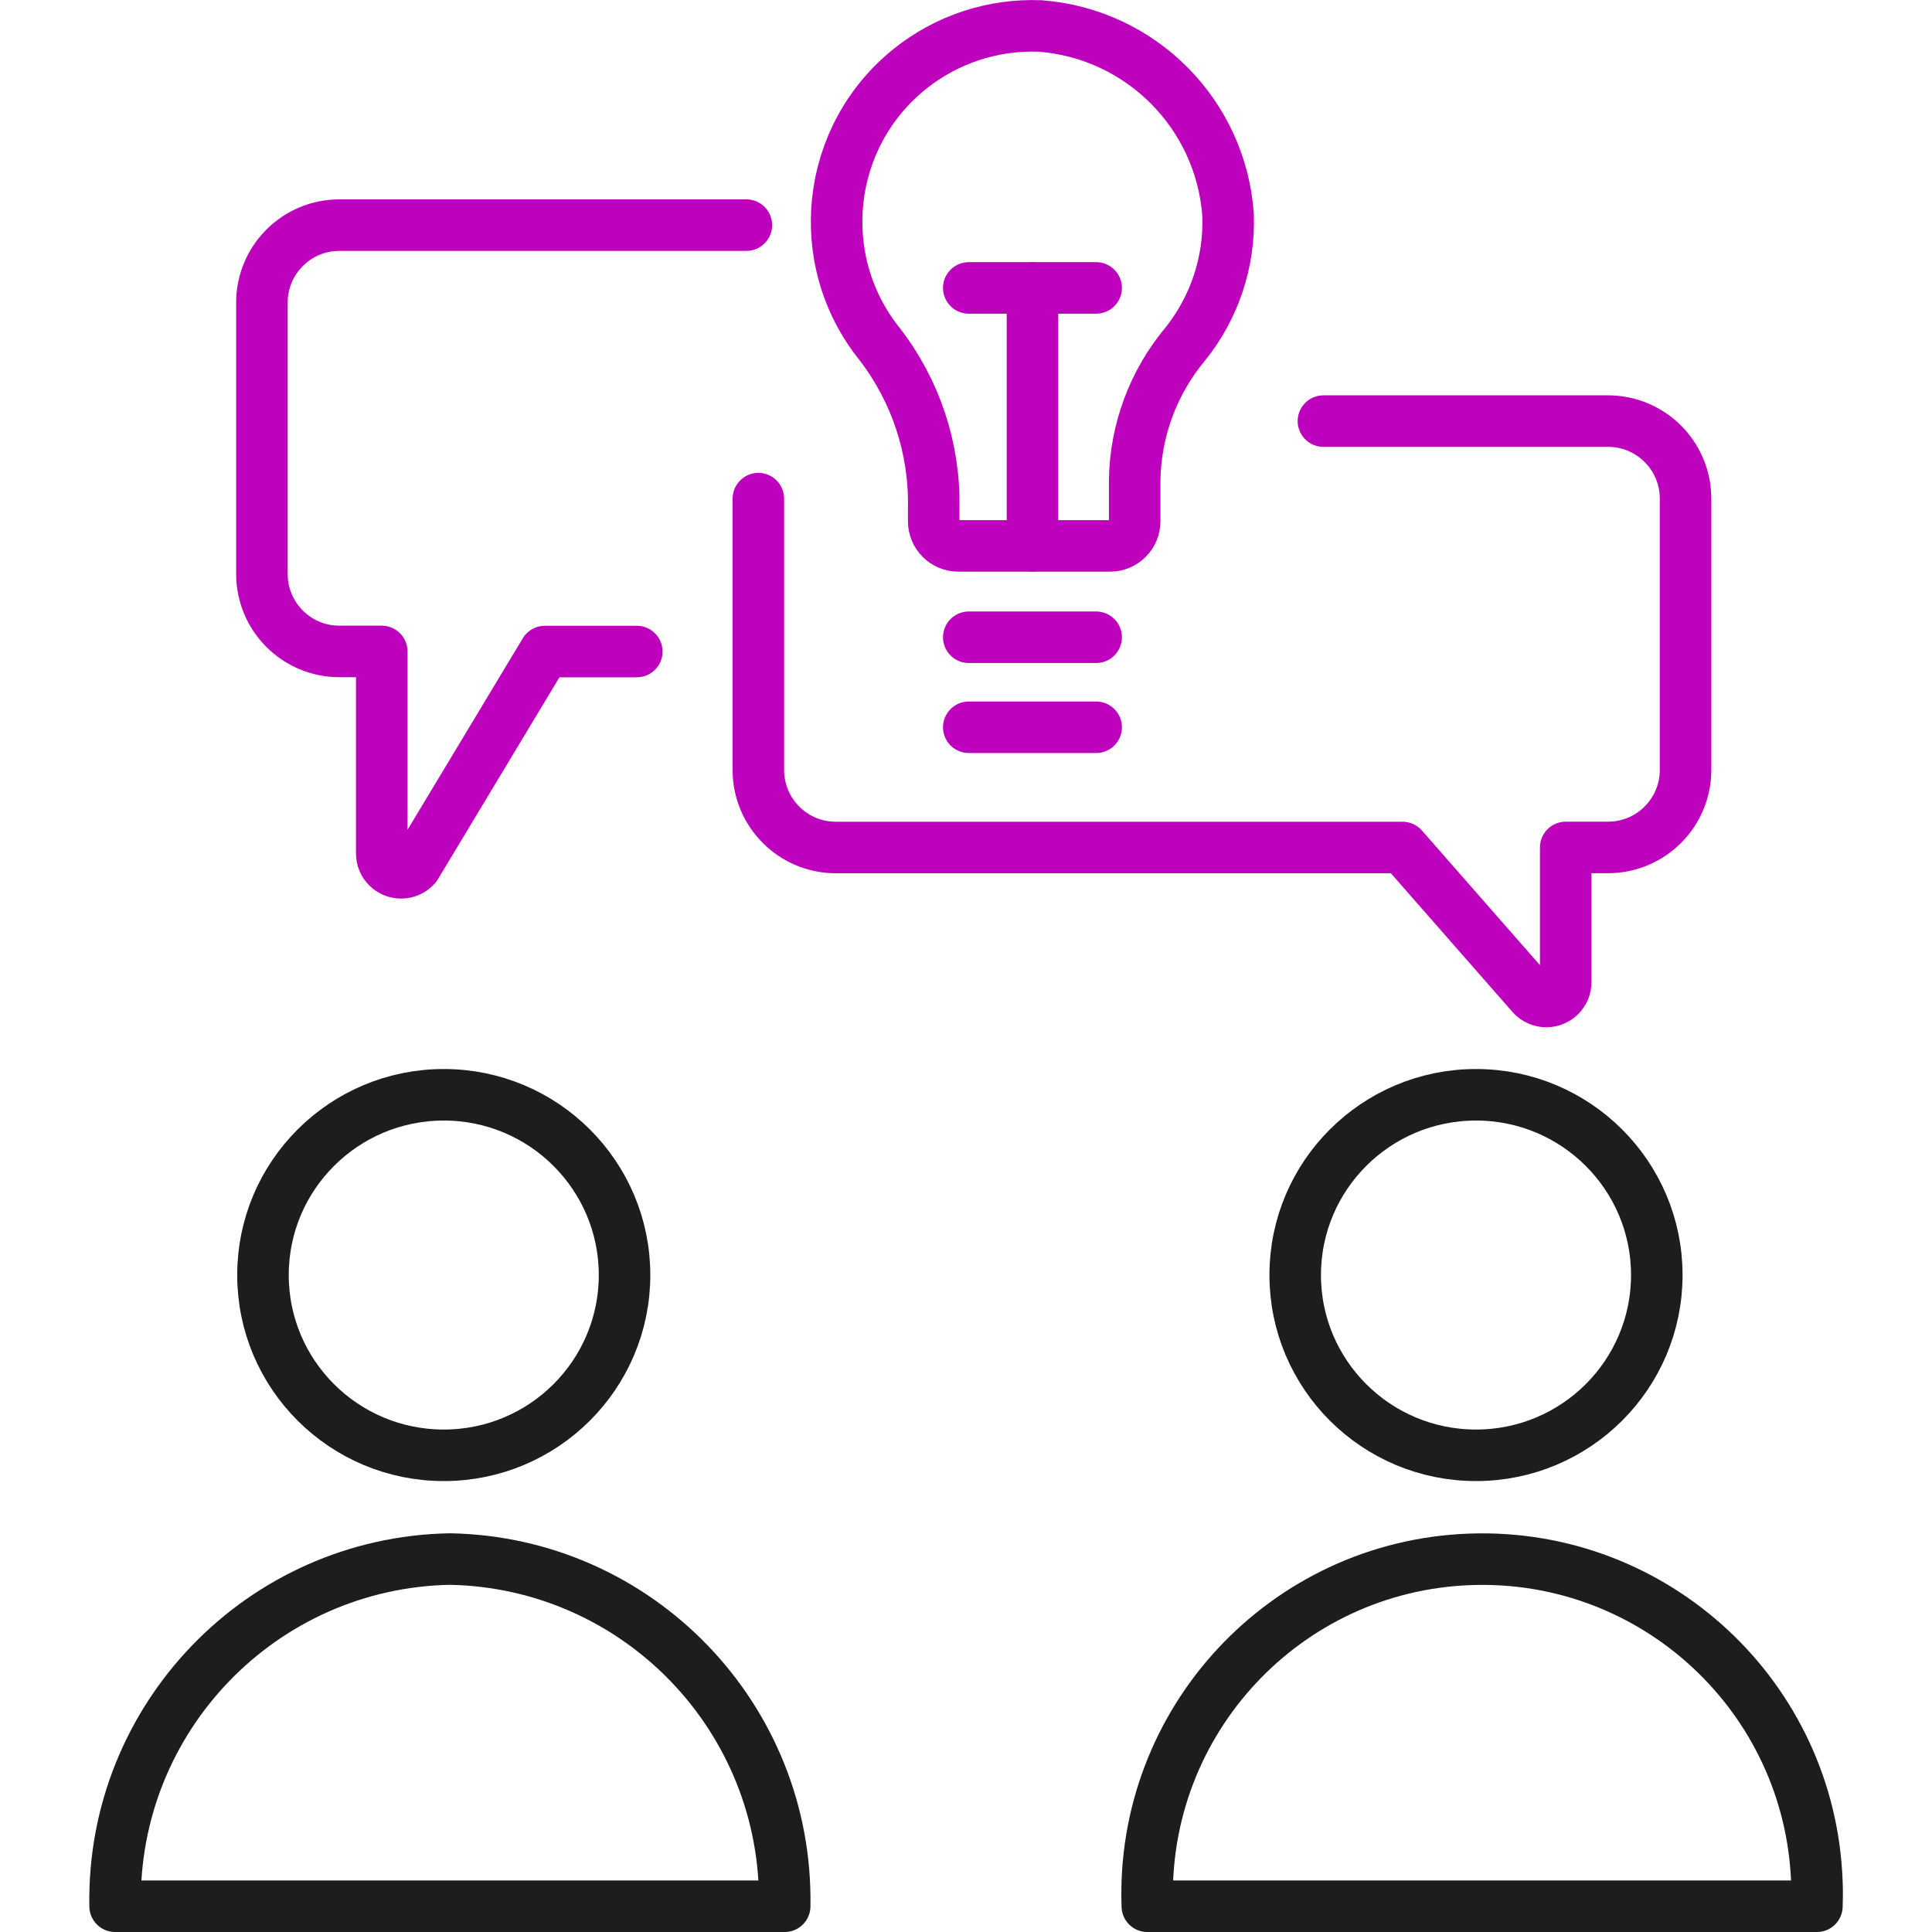
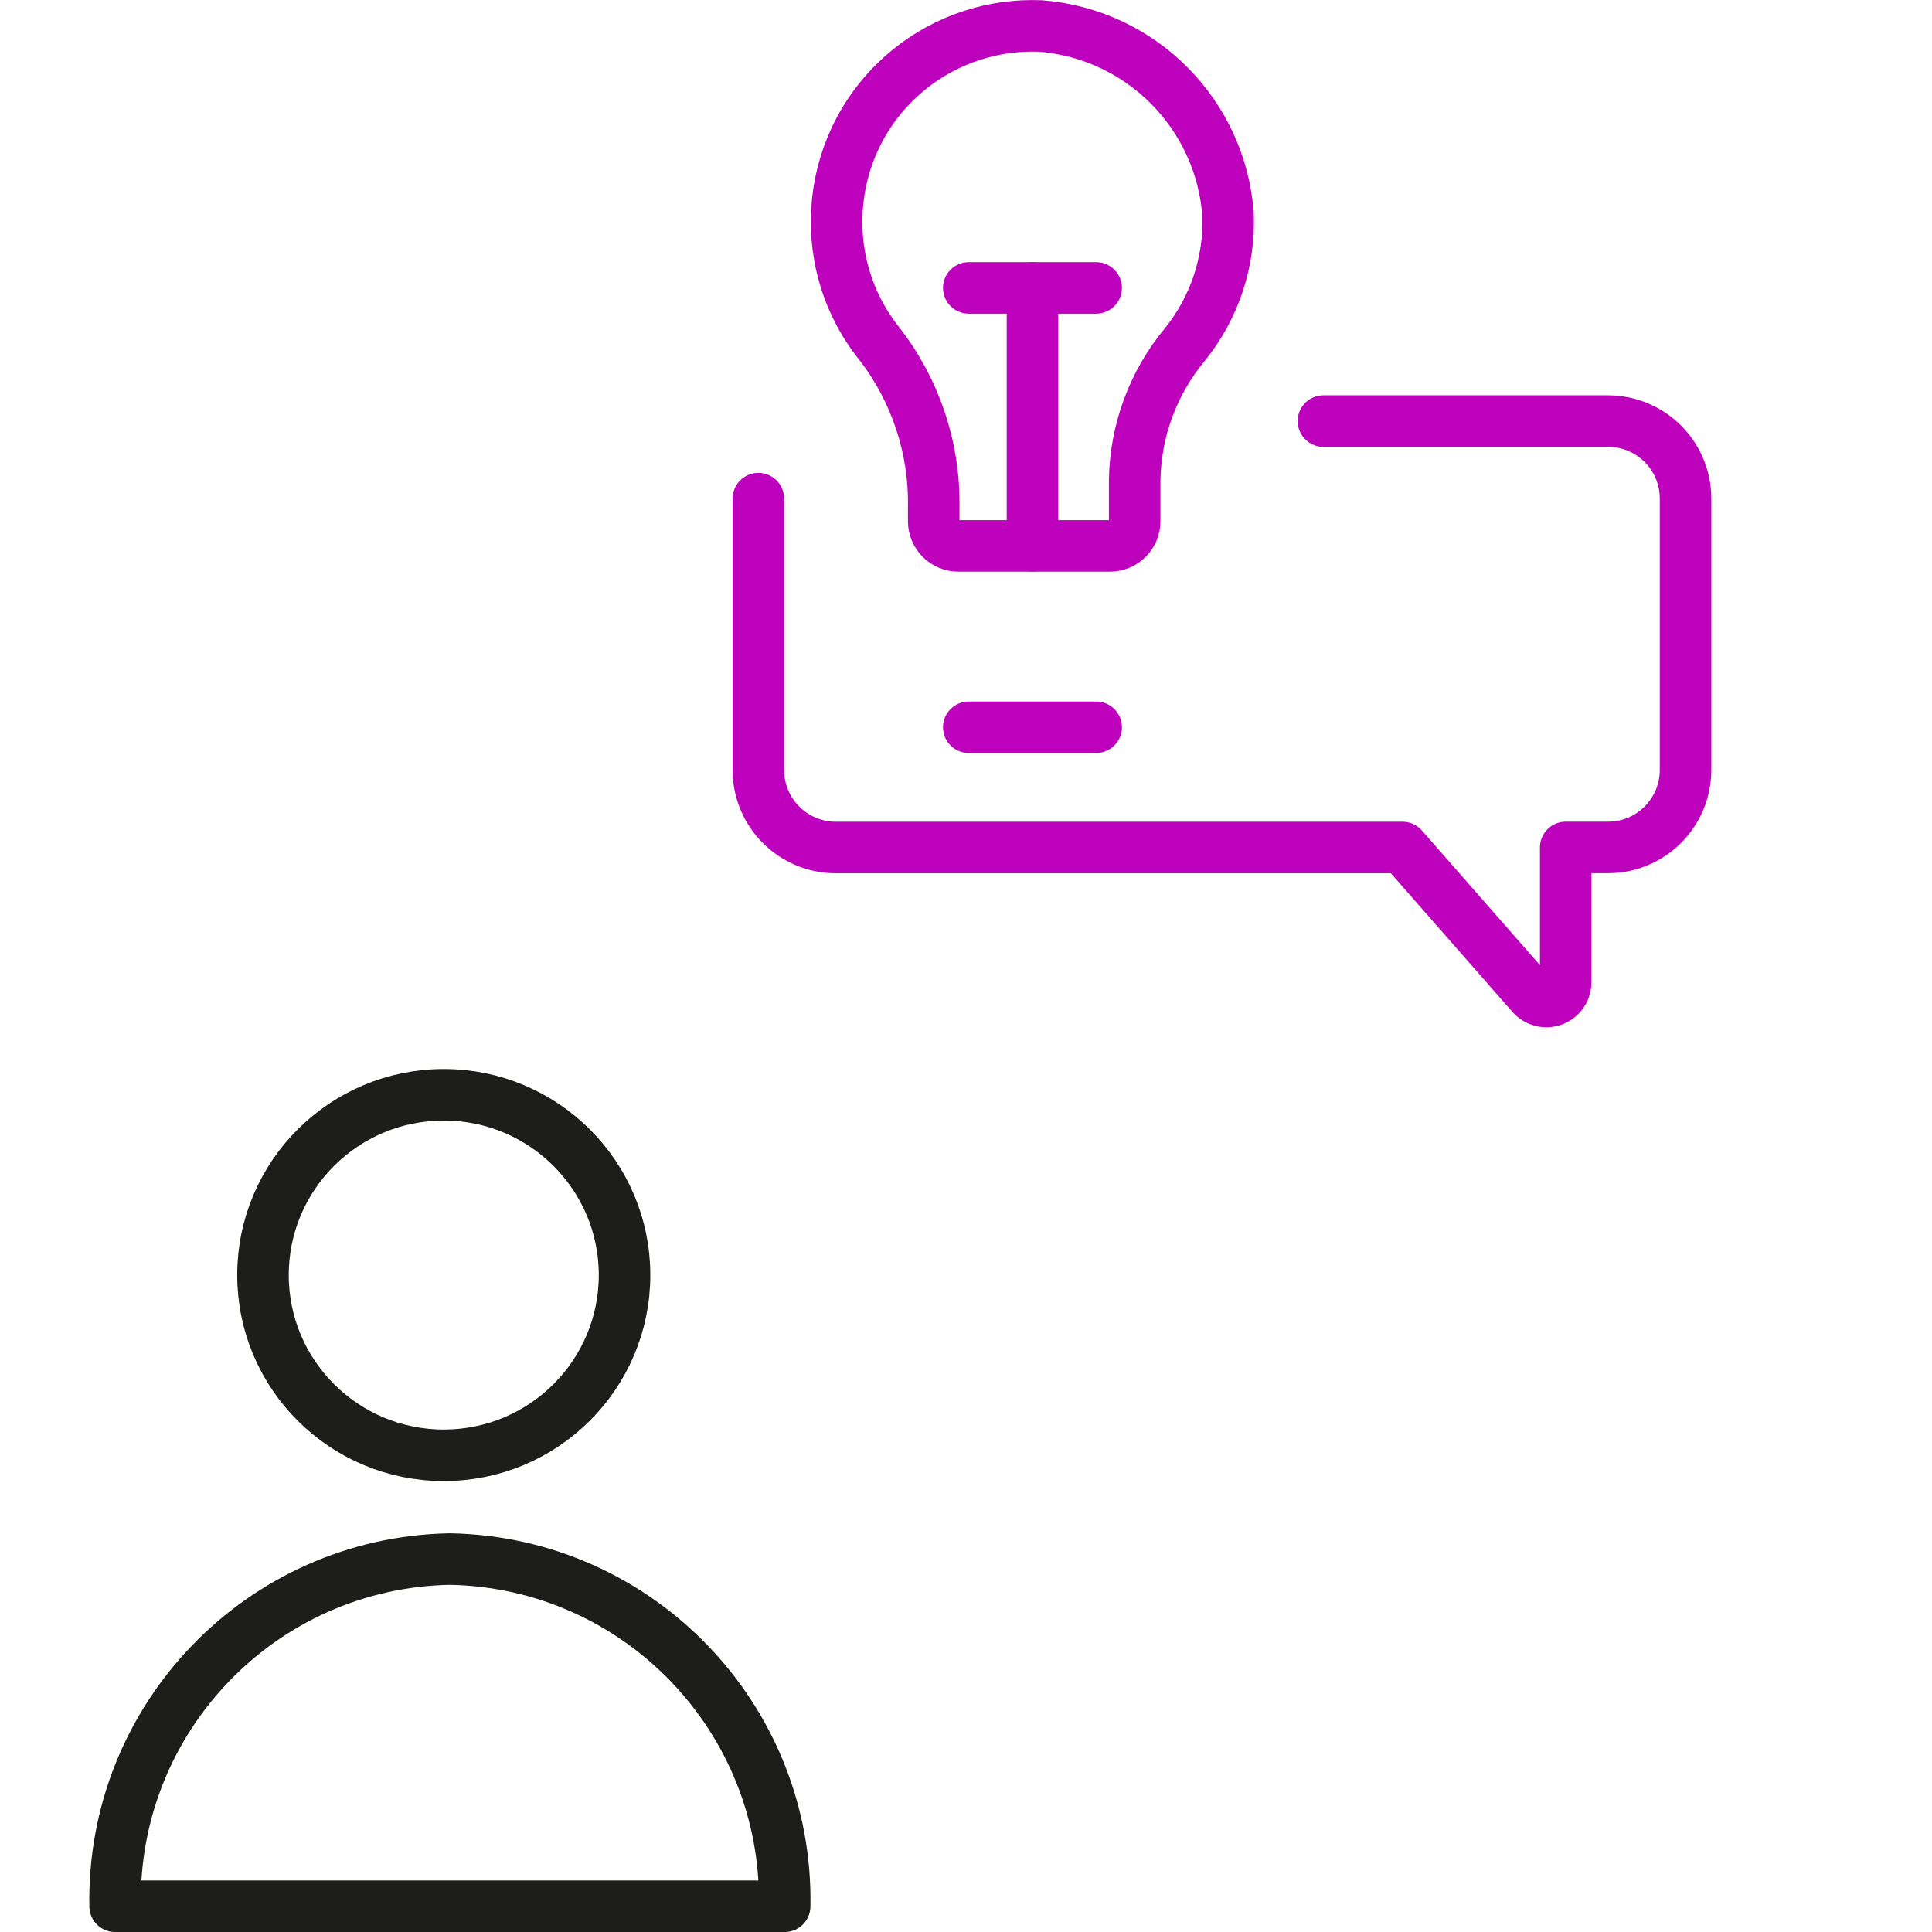
<svg xmlns="http://www.w3.org/2000/svg" width="76" height="76" xml:space="preserve" overflow="hidden">
  <defs>
    <clipPath id="clip0">
      <rect x="786" y="428" width="76" height="76" />
    </clipPath>
  </defs>
  <g clip-path="url(#clip0)" transform="translate(-786 -428)">
    <path d="M810.568 478.157C810.568 482.073 807.384 485.248 803.457 485.248 799.529 485.248 796.345 482.073 796.345 478.157 796.345 474.241 799.529 471.066 803.457 471.066 807.384 471.066 810.568 474.241 810.568 478.157Z" stroke="#1D1D1B" stroke-width="2.027" stroke-linecap="round" stroke-linejoin="round" fill="none" />
    <path d="M790.528 502.987C790.395 495.578 796.292 489.464 803.701 489.329 811.107 489.468 816.999 495.581 816.867 502.987Z" stroke="#1D1D1B" stroke-width="2.027" stroke-linecap="round" stroke-linejoin="round" fill="none" />
-     <path d="M851.174 478.157C851.174 482.073 847.99 485.248 844.062 485.248 840.134 485.248 836.95 482.073 836.95 478.157 836.95 474.241 840.134 471.066 844.062 471.066 847.99 471.066 851.174 474.241 851.174 478.157Z" stroke="#1D1D1B" stroke-width="2.027" stroke-linecap="round" stroke-linejoin="round" fill="none" />
-     <path d="M831.133 502.987C830.87 495.713 836.553 489.604 843.826 489.341 851.1 489.077 857.209 494.76 857.472 502.034 857.484 502.351 857.484 502.669 857.472 502.987Z" stroke="#1D1D1B" stroke-width="2.027" stroke-linecap="round" stroke-linejoin="round" fill="none" />
    <path d="M834.31 436.465C834.373 438.306 833.773 440.108 832.618 441.543 831.366 443.045 830.666 444.93 830.635 446.884L830.635 448.506C830.635 449.04 830.203 449.473 829.669 449.474L823.696 449.474C823.162 449.473 822.73 449.04 822.73 448.506L822.73 447.954C822.77 445.637 822.022 443.376 820.607 441.541 817.943 438.225 818.472 433.378 821.787 430.714 823.238 429.549 825.061 428.948 826.92 429.022 830.889 429.327 834.033 432.495 834.31 436.465Z" stroke="#BE01BD" stroke-width="2.027" stroke-linecap="round" stroke-linejoin="round" fill="none" />
    <path d="M826.615 449.471 826.615 439.326" stroke="#BE01BD" stroke-width="2.027" stroke-linecap="round" stroke-linejoin="round" fill="none" />
    <path d="M829.12 439.326 824.109 439.326" stroke="#BE01BD" stroke-width="2.027" stroke-linecap="round" stroke-linejoin="round" fill="none" />
-     <path d="M829.12 453.068 824.109 453.068" stroke="#BE01BD" stroke-width="2.027" stroke-linecap="round" stroke-linejoin="round" fill="none" />
    <path d="M829.12 456.609 824.109 456.609" stroke="#BE01BD" stroke-width="2.027" stroke-linecap="round" stroke-linejoin="round" fill="none" />
    <path d="M838.06 444.565 849.257 444.565C850.941 444.566 852.306 445.931 852.305 447.615L852.305 458.285C852.306 459.969 850.941 461.335 849.257 461.336L847.591 461.336 847.591 466.631C847.594 467.052 847.254 467.395 846.833 467.397 846.613 467.398 846.402 467.304 846.257 467.138L841.173 461.339 818.88 461.339C817.196 461.338 815.831 459.973 815.832 458.289L815.832 447.615" stroke="#BE01BD" stroke-width="2.027" stroke-linecap="round" stroke-linejoin="round" fill="none" />
-     <path d="M815.36 436.856 799.35 436.856C797.666 436.856 796.302 438.221 796.303 439.905 796.303 439.905 796.303 439.905 796.303 439.906L796.303 450.575C796.301 452.259 797.666 453.625 799.35 453.626L801.017 453.626 801.017 461.57C801.014 461.991 801.354 462.333 801.775 462.335 801.995 462.337 802.206 462.242 802.351 462.076L807.434 453.63 811.05 453.63" stroke="#BE01BD" stroke-width="2.027" stroke-linecap="round" stroke-linejoin="round" fill="none" />
  </g>
</svg>